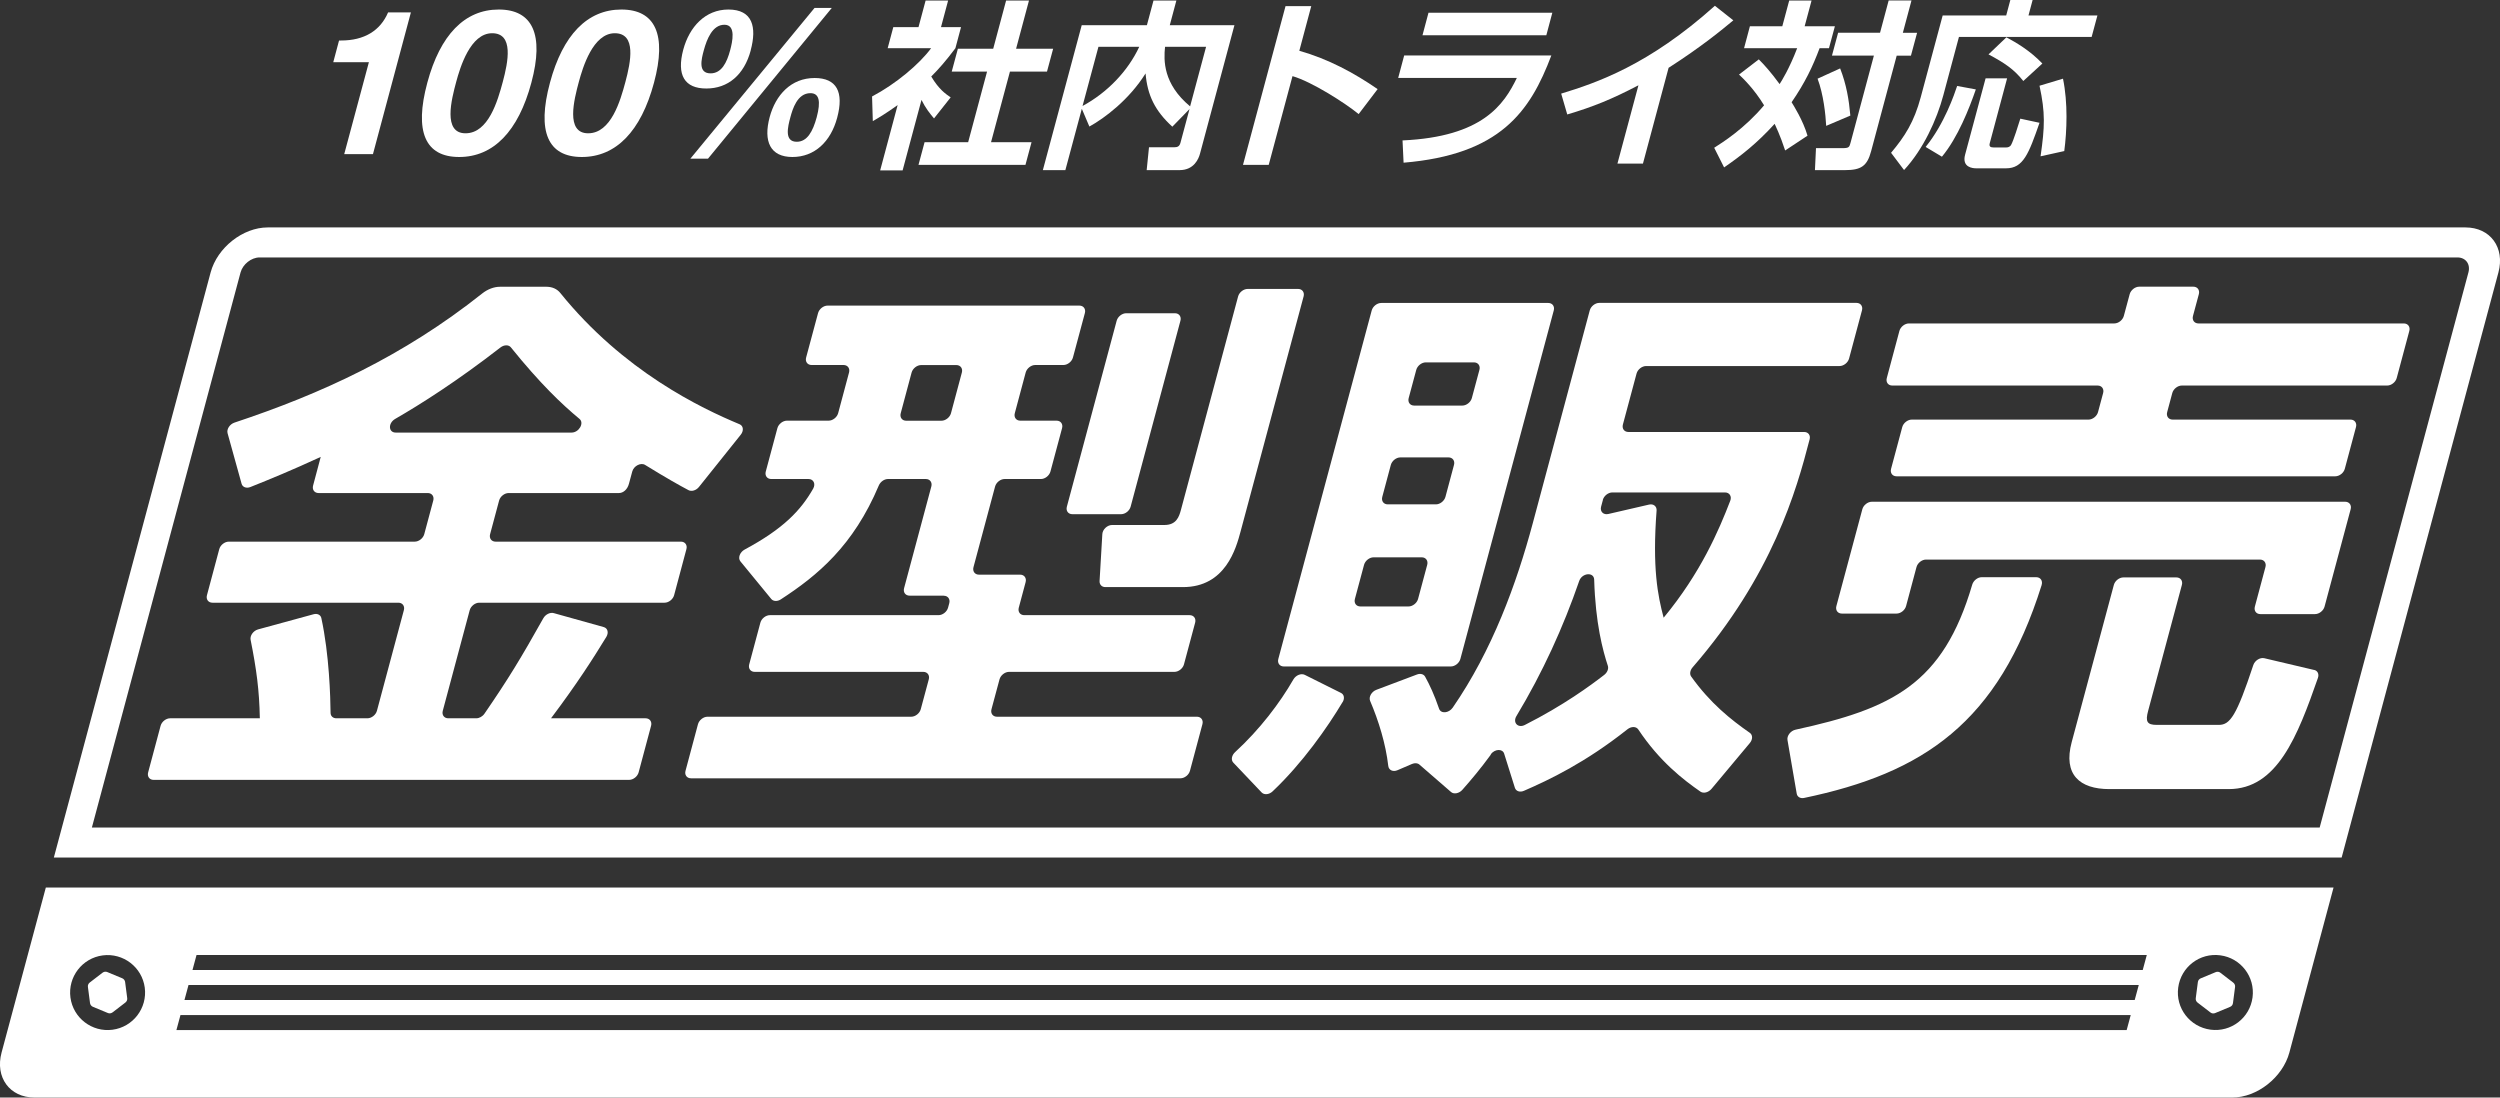
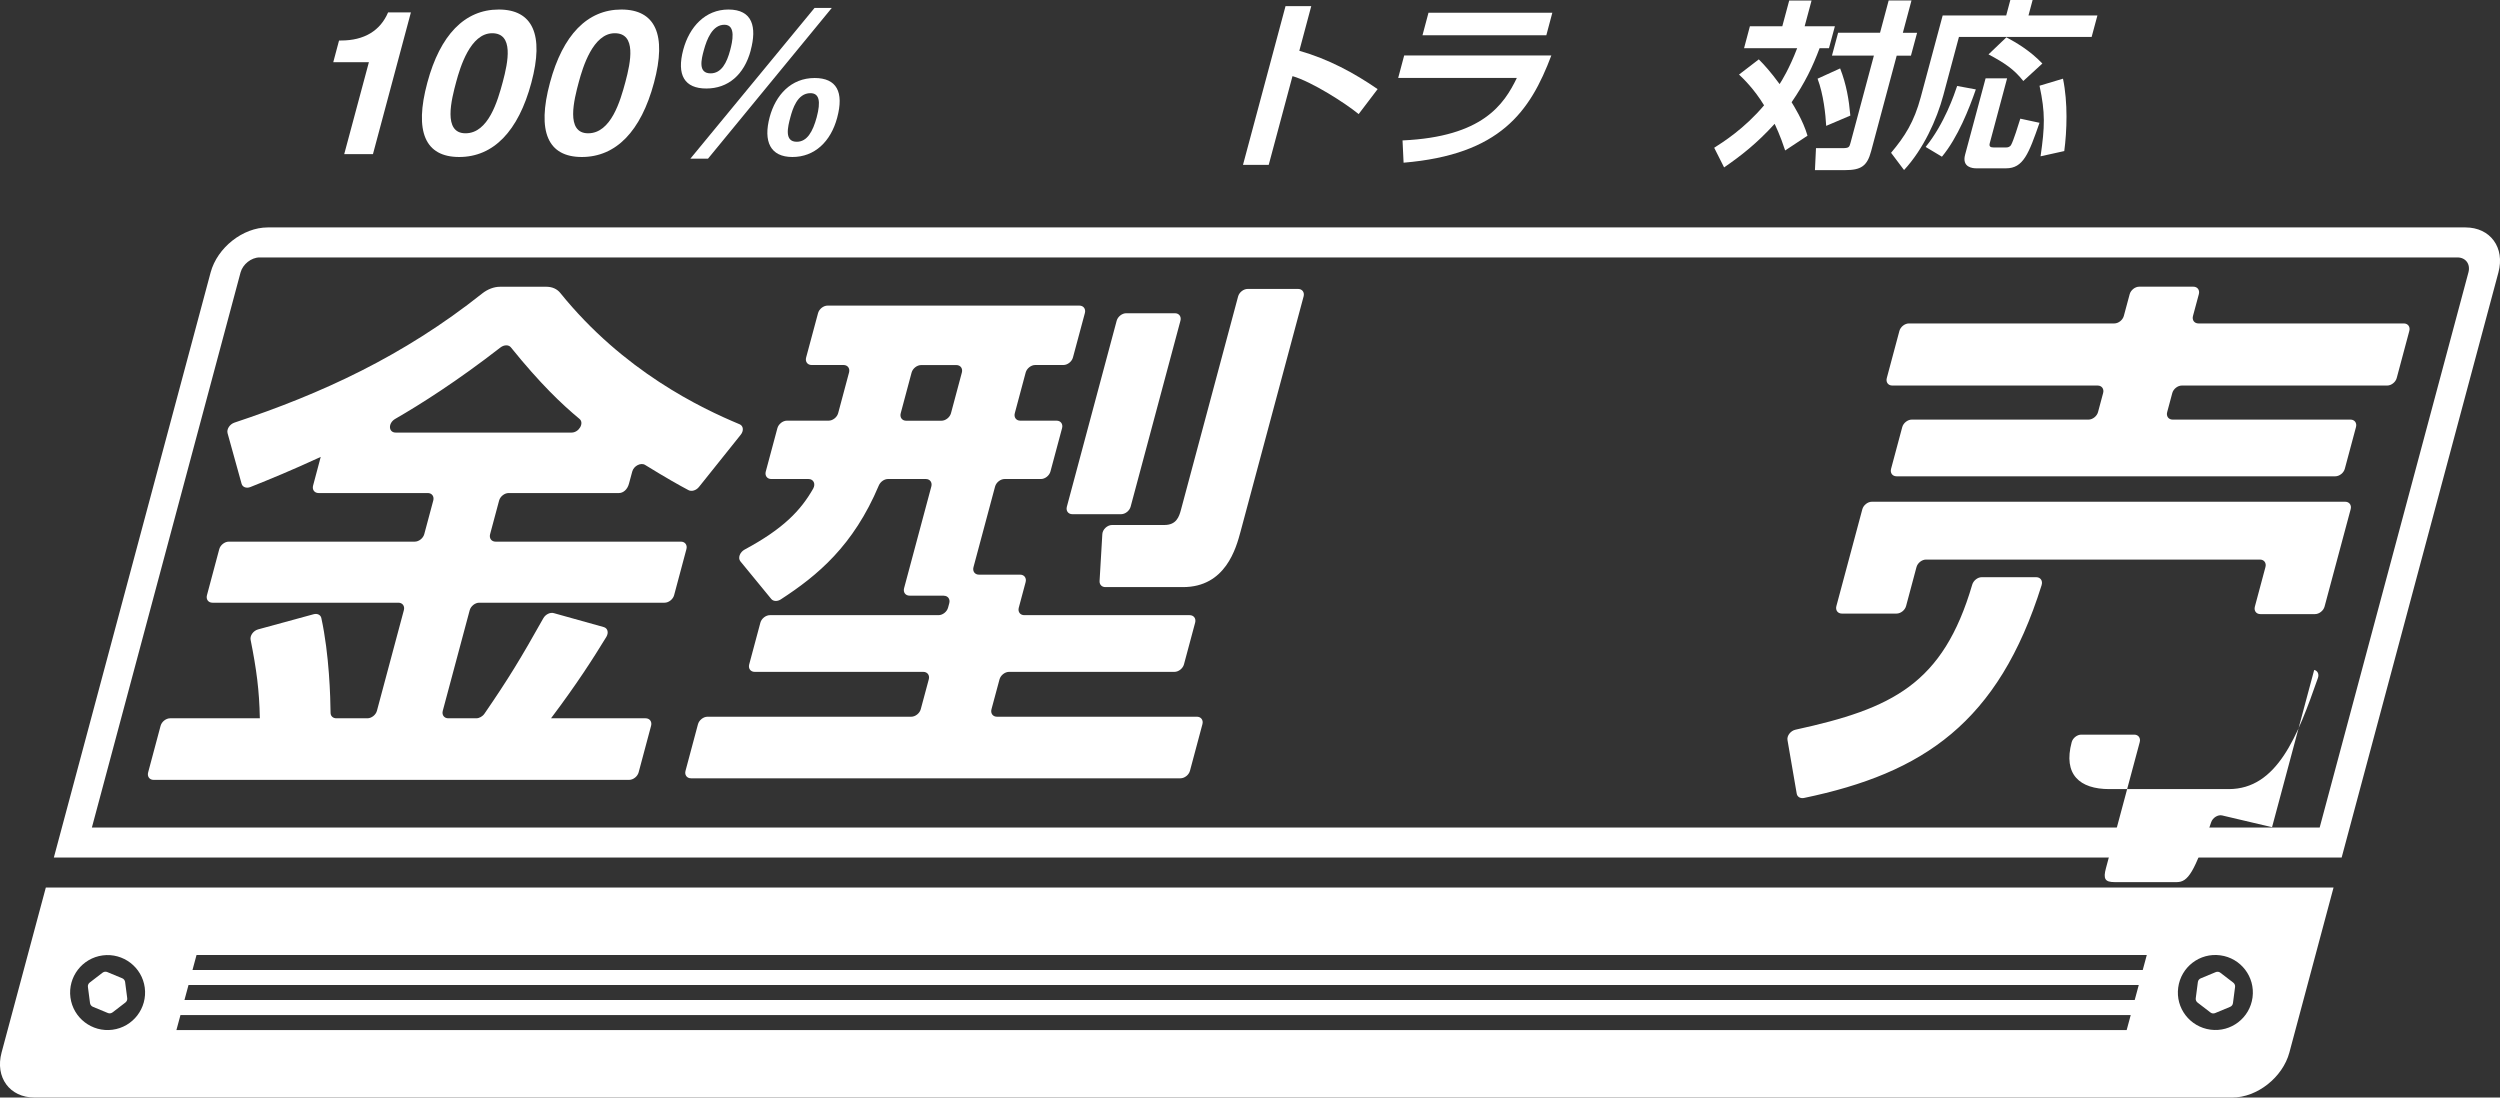
<svg xmlns="http://www.w3.org/2000/svg" id="key-visual__sales" data-name="layer1" viewBox="0 0 333.29 146.32">
  <rect x="0" y="0" width="333.29" height="146.32" fill="#333333" stroke="none" />
  <g id="c" data-name="Object">
    <g>
      <g>
        <path d="M42.76,60.91c-3.89,1.8-6.75,2.97-9.38,4.02-.53.21-1.04.02-1.17-.43l-1.87-6.74c-.15-.54.29-1.21.92-1.42,11.59-3.85,22.48-8.84,33.02-17.21.72-.57,1.57-.9,2.38-.9h6.2c.76,0,1.41.3,1.83.82,8.43,10.45,18.78,15.37,23.91,17.51.51.21.58.87.15,1.4-1.4,1.75-4.27,5.33-5.56,6.95-.37.47-.99.66-1.41.43-1.3-.69-2.87-1.57-5.78-3.36-.57-.35-1.51.13-1.71.88-.22.82-.44,1.63-.44,1.63-.21.79-.78,1.24-1.33,1.24h-14.71c-.55,0-1.12.45-1.27,1l-1.2,4.48c-.15.55.18,1,.73,1h24.71c.55,0,.88.45.73,1l-1.64,6.14c-.15.55-.72,1-1.27,1h-24.71c-.55,0-1.12.45-1.27,1l-3.59,13.41c-.15.55.18,1,.73,1h3.74c.4,0,.84-.25,1.09-.62,3.17-4.61,4.85-7.38,7.84-12.71.29-.52.91-.83,1.4-.69l6.66,1.86c.53.15.68.74.35,1.3-1.78,2.91-3.89,6.22-7.38,10.86h12.61c.55,0,.88.45.73,1l-1.66,6.21c-.15.55-.72,1-1.27,1H20.48c-.55,0-.88-.45-.73-1l1.66-6.21c.15-.55.72-1,1.27-1h11.96c-.07-3.71-.44-6.51-1.23-10.46-.11-.56.36-1.21.99-1.39l7.4-2.02c.5-.14.95.08,1.04.51,1.06,4.86,1.21,10.6,1.23,12.63,0,.43.32.73.77.73h4.14c.55,0,1.12-.45,1.27-1l3.59-13.41c.15-.55-.18-1-.73-1h-24.79c-.55,0-.88-.45-.73-1l1.64-6.14c.15-.55.72-1,1.27-1h24.79c.55,0,1.12-.45,1.27-1l1.2-4.48c.15-.55-.18-1-.73-1h-14.56c-.55,0-.88-.45-.73-1l1.02-3.83ZM77.26,55.85c-2.34-1.94-5.23-4.68-9.15-9.54-.29-.37-.91-.36-1.4.02-5.77,4.48-10.6,7.54-14.03,9.52-.96.56-.91,1.82.08,1.82h23.44c.98,0,1.72-1.27,1.06-1.82Z" style="fill: #fff;" />
        <path d="M125.81,79.41h-4.55c-.55,0-.88-.45-.73-1l3.63-13.55c.15-.55-.18-1-.73-1h-5.05c-.5,0-1.01.37-1.22.86-3.39,8.04-8.16,12-13.07,15.19-.46.3-1,.27-1.27-.06l-4.11-5.01c-.37-.45-.08-1.23.57-1.58,5.16-2.77,7.47-5.21,9.13-8.12.36-.64.04-1.28-.62-1.28h-4.97c-.55,0-.88-.45-.73-1l1.55-5.78c.15-.55.72-1,1.27-1h5.56c.55,0,1.12-.45,1.27-1l1.45-5.42c.15-.55-.18-1-.73-1h-4.26c-.55,0-.88-.45-.73-1l1.59-5.92c.15-.55.72-1,1.27-1h33.57c.55,0,.88.45.73,1l-1.59,5.92c-.15.55-.72,1-1.27,1h-3.76c-.55,0-1.12.45-1.27,1l-1.45,5.42c-.15.55.18,1,.73,1h4.84c.55,0,.88.45.73,1l-1.55,5.78c-.15.55-.72,1-1.27,1h-4.84c-.55,0-1.12.45-1.27,1l-2.88,10.75c-.15.55.18,1,.73,1h5.49c.55,0,.88.45.73,1l-.91,3.4c-.15.55.18,1,.73,1h22.05c.55,0,.88.45.73,1l-1.49,5.56c-.15.55-.72,1-1.27,1h-22.05c-.55,0-1.12.45-1.27,1l-1.07,3.98c-.15.55.18,1,.73,1h26.66c.55,0,.88.45.73,1l-1.66,6.21c-.15.55-.72,1-1.27,1h-65.25c-.55,0-.88-.45-.73-1l1.66-6.21c.15-.55.72-1,1.27-1h27.16c.55,0,1.12-.45,1.27-1l1.07-3.98c.15-.55-.18-1-.73-1h-22.48c-.55,0-.88-.45-.73-1l1.49-5.56c.15-.55.72-1,1.27-1h22.48c.55,0,1.12-.45,1.27-1l.16-.59c.15-.55-.18-1-.73-1ZM121.53,49.67l-1.45,5.42c-.15.55.18,1,.73,1h4.7c.55,0,1.12-.45,1.27-1l1.45-5.42c.15-.55-.18-1-.73-1h-4.7c-.55,0-1.12.45-1.27,1ZM150.14,41.76h6.5c.55,0,.88.45.73,1l-6.64,24.79c-.15.55-.72,1-1.27,1h-6.5c-.55,0-.88-.45-.73-1l6.64-24.79c.15-.55.72-1,1.27-1ZM166.35,38.52h6.71c.55,0,.88.45.73,1l-8.4,31.33c-.6,2.23-1.99,7.42-7.68,7.42h-10.35c-.47,0-.79-.33-.77-.8l.37-6.28c.04-.62.67-1.2,1.3-1.2h6.98c1.58,0,1.95-1.08,2.2-2.02l7.62-28.45c.15-.55.72-1,1.27-1Z" style="fill: #fff;" />
-         <path d="M178.98,93.61c-2.01,3.37-5.35,8.14-9.33,11.9-.46.43-1.11.49-1.45.14l-3.78-3.98c-.34-.36-.22-.99.26-1.42,3.25-2.98,5.94-6.52,7.75-9.67.33-.57,1.04-.85,1.52-.61l4.83,2.41c.42.21.51.74.21,1.23ZM184.14,40.39h22.27c.55,0,.88.45.73,1l-12.45,46.46c-.15.55-.72,1-1.27,1h-22.27c-.55,0-.88-.45-.73-1l12.45-46.46c.15-.55.72-1,1.27-1ZM188.81,49.31l-1.01,3.76c-.15.55.18,1,.73,1h6.42c.55,0,1.12-.45,1.27-1l1.01-3.76c.15-.55-.18-1-.73-1h-6.42c-.55,0-1.12.45-1.27,1ZM185.42,61.98l-1.14,4.26c-.15.55.18,1,.73,1h6.42c.55,0,1.12-.45,1.27-1l1.14-4.26c.15-.55-.18-1-.73-1h-6.42c-.55,0-1.12.45-1.27,1ZM181.85,75.3l-1.22,4.55c-.15.55.18,1,.73,1h6.42c.55,0,1.12-.45,1.27-1l1.22-4.55c.15-.55-.18-1-.73-1h-6.42c-.55,0-1.12.45-1.27,1ZM198.77,100.58c-1.38,1.89-2.59,3.33-3.81,4.71-.43.49-1.13.63-1.51.3l-4.22-3.66c-.24-.21-.62-.24-.99-.08l-1.93.83c-.6.26-1.16,0-1.23-.56-.34-2.97-1.29-6.03-2.42-8.68-.22-.52.19-1.24.84-1.48l5.41-2.04c.45-.17.89-.05,1.08.29.61,1.1,1.21,2.38,1.86,4.27.24.7,1.3.61,1.82-.14,5.26-7.62,8.51-16.5,10.69-24.65l7.58-28.31c.15-.55.72-1,1.27-1h34.29c.55,0,.88.45.73,1l-1.72,6.42c-.15.55-.72,1-1.27,1h-25.79c-.55,0-1.12.45-1.27,1l-1.82,6.79c-.15.55.18,1,.73,1h23.43c.55,0,.88.44.73.99-1.77,6.85-4.94,18.09-15.6,30.39-.34.39-.42.9-.19,1.22,2.54,3.56,5.29,5.75,7.82,7.51.4.28.4.88,0,1.36l-5.11,6.11c-.41.48-1.06.65-1.47.37-2.29-1.59-5.45-4.02-8.29-8.29-.28-.42-.93-.43-1.45-.02-5.6,4.44-10.41,6.73-13.8,8.2-.53.23-1.05.06-1.2-.4l-1.43-4.55c-.22-.7-1.26-.64-1.8.09ZM214.35,88.76c-.67-2.04-1.65-5.66-1.82-11.48-.03-1.06-1.62-.92-2,.18-2.11,6.12-4.86,12.18-8.37,18.01-.52.87.21,1.64,1.12,1.18,5.16-2.61,8.76-5.26,10.58-6.67.42-.32.62-.83.49-1.22ZM213.69,66.66l-.24.89c-.17.65.31,1.13.98.97l5.41-1.25c.59-.14,1.05.23,1.01.79-.58,7.64.15,11.33.94,14.29,4.94-5.97,7.36-11.64,8.88-15.59.23-.59-.1-1.11-.7-1.11h-15.02c-.55,0-1.12.45-1.27,1Z" style="fill: #fff;" />
-         <path d="M272.18,78.01c-5.76,18.38-15.81,25.06-31.67,28.37-.49.1-.91-.14-.98-.58l-1.23-7.14c-.1-.57.42-1.24,1.07-1.38,12.89-2.81,19.67-6.06,23.56-19.34.16-.54.72-.99,1.26-.99h7.27c.57,0,.9.48.72,1.05ZM254.49,43.12h27.38c.55,0,1.12-.45,1.27-1l.78-2.9c.15-.55.72-1,1.27-1h7.22c.55,0,.88.45.73,1l-.78,2.9c-.15.55.18,1,.73,1h27.38c.55,0,.88.45.73,1l-1.68,6.28c-.15.55-.72,1-1.27,1h-27.38c-.55,0-1.12.45-1.27,1l-.68,2.54c-.15.55.18,1,.73,1h23.71c.55,0,.88.45.73,1l-1.49,5.56c-.15.55-.72,1-1.27,1h-58.49c-.55,0-.88-.45-.73-1l1.49-5.56c.15-.55.72-1,1.27-1h23.56c.55,0,1.12-.45,1.27-1l.68-2.54c.15-.55-.18-1-.73-1h-27.38c-.55,0-.88-.45-.73-1l1.68-6.28c.15-.55.72-1,1.27-1ZM249.56,66.89h63.09c.55,0,.88.45.73,1l-3.48,12.98c-.15.55-.72,1-1.27,1h-7.29c-.55,0-.88-.45-.73-1l1.41-5.27c.15-.55-.18-1-.73-1h-44.52c-.55,0-1.12.45-1.27,1l-1.39,5.2c-.15.55-.72,1-1.27,1h-7.29c-.55,0-.88-.45-.73-1l3.46-12.91c.15-.55.72-1,1.27-1ZM308.52,89.31c.46.11.67.56.5,1.06-2.72,7.8-5.44,14.83-11.9,14.83h-15.91c-3.96,0-6.18-1.94-5.02-6.26l5.62-20.96c.15-.55.72-1,1.27-1h7.07c.55,0,.88.45.73,1l-4.5,16.79c-.39,1.44-.14,1.87,1.15,1.87h8.28c1.5,0,2.36-1.23,4.59-7.97.2-.61.9-1.05,1.46-.92l6.66,1.57Z" style="fill: #fff;" />
+         <path d="M272.18,78.01c-5.76,18.38-15.81,25.06-31.67,28.37-.49.1-.91-.14-.98-.58l-1.23-7.14c-.1-.57.42-1.24,1.07-1.38,12.89-2.81,19.67-6.06,23.56-19.34.16-.54.72-.99,1.26-.99h7.27c.57,0,.9.48.72,1.05ZM254.49,43.12h27.38c.55,0,1.12-.45,1.27-1l.78-2.9c.15-.55.72-1,1.27-1h7.22c.55,0,.88.45.73,1l-.78,2.9c-.15.55.18,1,.73,1h27.38c.55,0,.88.45.73,1l-1.68,6.28c-.15.55-.72,1-1.27,1h-27.38c-.55,0-1.12.45-1.27,1l-.68,2.54c-.15.55.18,1,.73,1h23.71c.55,0,.88.45.73,1l-1.49,5.56c-.15.55-.72,1-1.27,1h-58.49c-.55,0-.88-.45-.73-1l1.49-5.56c.15-.55.72-1,1.27-1h23.56c.55,0,1.12-.45,1.27-1l.68-2.54c.15-.55-.18-1-.73-1h-27.38c-.55,0-.88-.45-.73-1l1.68-6.28c.15-.55.72-1,1.27-1ZM249.56,66.89h63.09c.55,0,.88.45.73,1l-3.48,12.98c-.15.55-.72,1-1.27,1h-7.29c-.55,0-.88-.45-.73-1l1.41-5.27c.15-.55-.18-1-.73-1h-44.52c-.55,0-1.12.45-1.27,1l-1.39,5.2c-.15.55-.72,1-1.27,1h-7.29c-.55,0-.88-.45-.73-1l3.46-12.91c.15-.55.72-1,1.27-1ZM308.52,89.31c.46.11.67.56.5,1.06-2.72,7.8-5.44,14.83-11.9,14.83h-15.91c-3.96,0-6.18-1.94-5.02-6.26c.15-.55.72-1,1.27-1h7.07c.55,0,.88.45.73,1l-4.5,16.79c-.39,1.44-.14,1.87,1.15,1.87h8.28c1.5,0,2.36-1.23,4.59-7.97.2-.61.9-1.05,1.46-.92l6.66,1.57Z" style="fill: #fff;" />
      </g>
      <g>
        <path d="M54.78,1.65l-5.06,18.9h-3.83l3.29-12.26h-4.75l.77-2.89h.27c3.08,0,5.23-1.3,6.27-3.75h3.05Z" style="fill: #fff;" />
        <path d="M70.84,11.02c-1.74,6.51-5.08,9.91-9.62,9.91s-6.01-3.38-4.25-9.91c1.71-6.37,4.99-9.75,9.52-9.75s6.07,3.35,4.35,9.75ZM62.06,17.77c3.05,0,4.29-4.32,4.97-6.86.71-2.65,1.49-6.48-1.42-6.48s-4.27,4.56-4.79,6.48c-.63,2.35-1.81,6.86,1.24,6.86Z" style="fill: #fff;" />
        <path d="M87.19,11.02c-1.74,6.51-5.09,9.91-9.62,9.91s-6.01-3.38-4.25-9.91c1.71-6.37,4.99-9.75,9.52-9.75s6.07,3.35,4.35,9.75ZM78.41,17.77c3.05,0,4.29-4.32,4.97-6.86.71-2.65,1.49-6.48-1.42-6.48s-4.27,4.56-4.79,6.48c-.63,2.35-1.81,6.86,1.24,6.86Z" style="fill: #fff;" />
        <path d="M100.09,6.7c-.88,3.29-3.04,5.1-5.93,5.1s-3.98-1.78-3.07-5.18c.82-3.05,2.94-5.35,6.02-5.35,3.24,0,3.8,2.35,2.97,5.43ZM110.89,1.06l-16.5,20.09h-2.35L108.59,1.06h2.29ZM94.73,9.78c1.46,0,2.17-1.43,2.61-3.08.29-1.08.83-3.4-.76-3.4s-2.34,1.89-2.75,3.4c-.33,1.21-.8,3.08.9,3.08ZM111.61,15.69c-.86,3.21-3.02,5.24-5.97,5.24s-3.9-2.08-3.03-5.32c.79-2.94,2.85-5.21,5.99-5.21,2.94,0,3.93,1.86,3.01,5.29ZM106.22,18.9c1.38,0,2.14-1.35,2.66-3.27.56-2.11.35-3.21-.84-3.21-1.75,0-2.38,2.13-2.67,3.21-.34,1.27-.85,3.27.85,3.27Z" style="fill: #fff;" />
-         <path d="M120.34,22.72h-3l2.33-8.71c-1.51,1.08-2.48,1.66-3.31,2.14l-.1-3.29c3.16-1.66,6.32-4.32,7.87-6.43h-5.79l.75-2.81h3.36l.95-3.55h3l-.95,3.55h2.67l-.75,2.81c-1.3,1.73-2.21,2.76-3.22,3.77,1.04,1.75,1.96,2.35,2.59,2.78l-2.22,2.81c-.55-.65-1.14-1.39-1.67-2.47l-2.52,9.41ZM134.13.07h3.05l-1.72,6.43h4.94l-.82,3.05h-4.94l-2.52,9.41h5.4l-.81,3.02h-14.26l.81-3.02h5.81l2.52-9.41h-4.71l.82-3.05h4.71l1.72-6.43Z" style="fill: #fff;" />
-         <path d="M144.22,14.52l-2.19,8.16h-3l5.18-19.32h8.69l.88-3.29h3.05l-.88,3.29h8.62l-4.6,17.16c-.17.62-.77,2.16-2.71,2.16h-4.39l.31-3.05h3.41c.36,0,.65-.1.78-.58l1.21-4.51-2.29,2.35c-2.33-2.13-3.32-4.2-3.57-7.1-2.16,3.48-5.46,5.97-7.49,7.08l-1-2.35ZM146.44,6.24l-2.12,7.89c3.29-1.78,6.04-4.63,7.56-7.89h-5.45ZM160.79,6.24h-5.47c-.19,1.8-.27,4.94,3.34,7.94l2.13-7.94Z" style="fill: #fff;" />
        <path d="M174.81.82l-1.59,5.95c3.88,1.1,7.3,2.95,10.44,5.11l-2.53,3.33c-1.75-1.44-6.24-4.32-8.82-5.06l-3.17,11.83h-3.43l5.67-21.16h3.43Z" style="fill: #fff;" />
        <path d="M206.82,7.39c-2.83,7.51-6.83,13.22-19.7,14.3l-.14-2.97c10.69-.48,13.53-4.8,15.24-8.33h-15.82l.8-3h19.61ZM206.95,1.7l-.8,3h-16.51l.8-3h16.51Z" style="fill: #fff;" />
-         <path d="M219.01,21.81h-3.38l2.8-10.44c-3.54,1.85-6.02,2.86-9.49,3.89l-.81-2.78c4.71-1.44,11.67-3.79,20.49-11.71l2.46,1.94c-1.46,1.22-4.29,3.55-8.63,6.33l-3.42,12.77Z" style="fill: #fff;" />
        <path d="M234.48,7.92c.74.74,1.59,1.68,2.77,3.29.25-.38,1.29-2.04,2.34-4.78h-7.08l.78-2.93h4.32l.92-3.43h2.98l-.92,3.43h4.03l-.79,2.93h-1.25c-.92,2.45-1.92,4.56-3.73,7.2.25.41,1.53,2.42,2.12,4.46l-2.98,1.97c-.67-2.06-1.31-3.33-1.4-3.55-2.41,2.64-4.44,4.22-6.74,5.81l-1.32-2.62c1.16-.74,4.02-2.54,6.65-5.66-1.35-2.21-2.79-3.58-3.34-4.1l2.63-2.02ZM254.83.07l-1.15,4.3h1.9l-.82,3.05h-1.9l-3.41,12.74c-.53,1.99-1.35,2.52-3.48,2.52h-4.01l.14-2.93h3.5c.91,0,.95-.12,1.12-.77l3.1-11.57h-5.59l.82-3.05h5.59l1.15-4.3h3.05ZM245.32,9.12c.84,2.16,1.17,4.15,1.36,6.29l-3.22,1.37c-.08-1.51-.36-4.2-1.15-6.29l3.01-1.37Z" style="fill: #fff;" />
        <path d="M268,0h2.98l-.55,2.06h9.19l-.77,2.86h-17.69l-2.08,7.77c-.88,3.29-2.68,7.22-5.24,9.98l-1.73-2.3c1.86-2.21,3.07-4.13,3.95-7.39l2.93-10.92h8.47l.55-2.06ZM263.41,11.92c-.87,2.52-2.4,6.43-4.52,8.97l-2.17-1.3c2.51-3.1,3.83-7.03,4.2-8.13l2.49.46ZM264.7,10.44h2.88l-2.31,8.64c-.12.43.06.58.52.58h1.63c.24,0,.52-.05.69-.34.3-.5,1.02-2.81,1.23-3.5l2.56.55c-1.44,4.13-2.16,6.07-4.46,6.07h-3.98c-.46,0-1.94-.12-1.48-1.82l2.73-10.17ZM267.48,4.97c1.3.7,3.13,1.75,4.8,3.5l-2.54,2.33c-1.25-1.58-2.52-2.42-4.64-3.55l2.39-2.28ZM275.03,10.49c.67,3.22.52,7.01.17,9.65l-3.16.7c.57-3.94.64-5.81-.14-9.41l3.13-.94Z" style="fill: #fff;" />
      </g>
      <path d="M312.18,114.32H7.18L28.08,36.32c.89-3.31,4.3-6,7.61-6h293c3.31,0,5.28,2.69,4.39,6l-20.9,78ZM12.25,110.32h297l19.83-74c.3-1.1-.36-2-1.46-2H34.61c-1.1,0-2.24.9-2.54,2L12.25,110.32Z" style="fill: #fff;" />
      <g>
        <path d="M6.11,118.32L.21,140.32c-.89,3.31,1.08,6,4.39,6h293c3.31,0,6.72-2.69,7.61-6l5.89-22H6.11ZM15,137.28c-2.74.36-5.25-1.57-5.61-4.3-.36-2.74,1.57-5.25,4.3-5.61,2.74-.36,5.25,1.57,5.61,4.3.36,2.74-1.57,5.25-4.3,5.61ZM283.52,137.32H23.52l.54-2h260l-.54,2ZM284.59,133.32H24.59l.54-2h260l-.54,2ZM285.66,129.32H25.66l.54-2h260l-.54,2ZM300.3,132.97c-.36,2.74-2.87,4.67-5.61,4.3s-4.67-2.87-4.3-5.61c.36-2.74,2.87-4.67,5.61-4.3,2.74.36,4.66,2.87,4.3,5.61Z" style="fill: #fff;" />
        <path d="M296.01,129.68c-.18-.14-.41-.17-.62-.08l-2,.83c-.21.09-.35.27-.38.5l-.28,2.15c-.03.22.06.44.24.58l1.72,1.32c.18.14.41.17.62.08l2-.83c.21-.09.35-.27.38-.5l.28-2.15c.03-.22-.06-.44-.24-.58l-1.72-1.32Z" style="fill: #fff;" />
        <path d="M16.3,130.42l-2-.83c-.21-.09-.44-.05-.62.08l-1.72,1.32c-.18.14-.27.36-.24.58l.28,2.15c.03.22.17.41.38.5l2,.83c.21.09.44.05.62-.08l1.72-1.32c.18-.14.27-.36.24-.58l-.28-2.15c-.03-.22-.17-.41-.38-.5Z" style="fill: #fff;" />
      </g>
    </g>
  </g>
</svg>